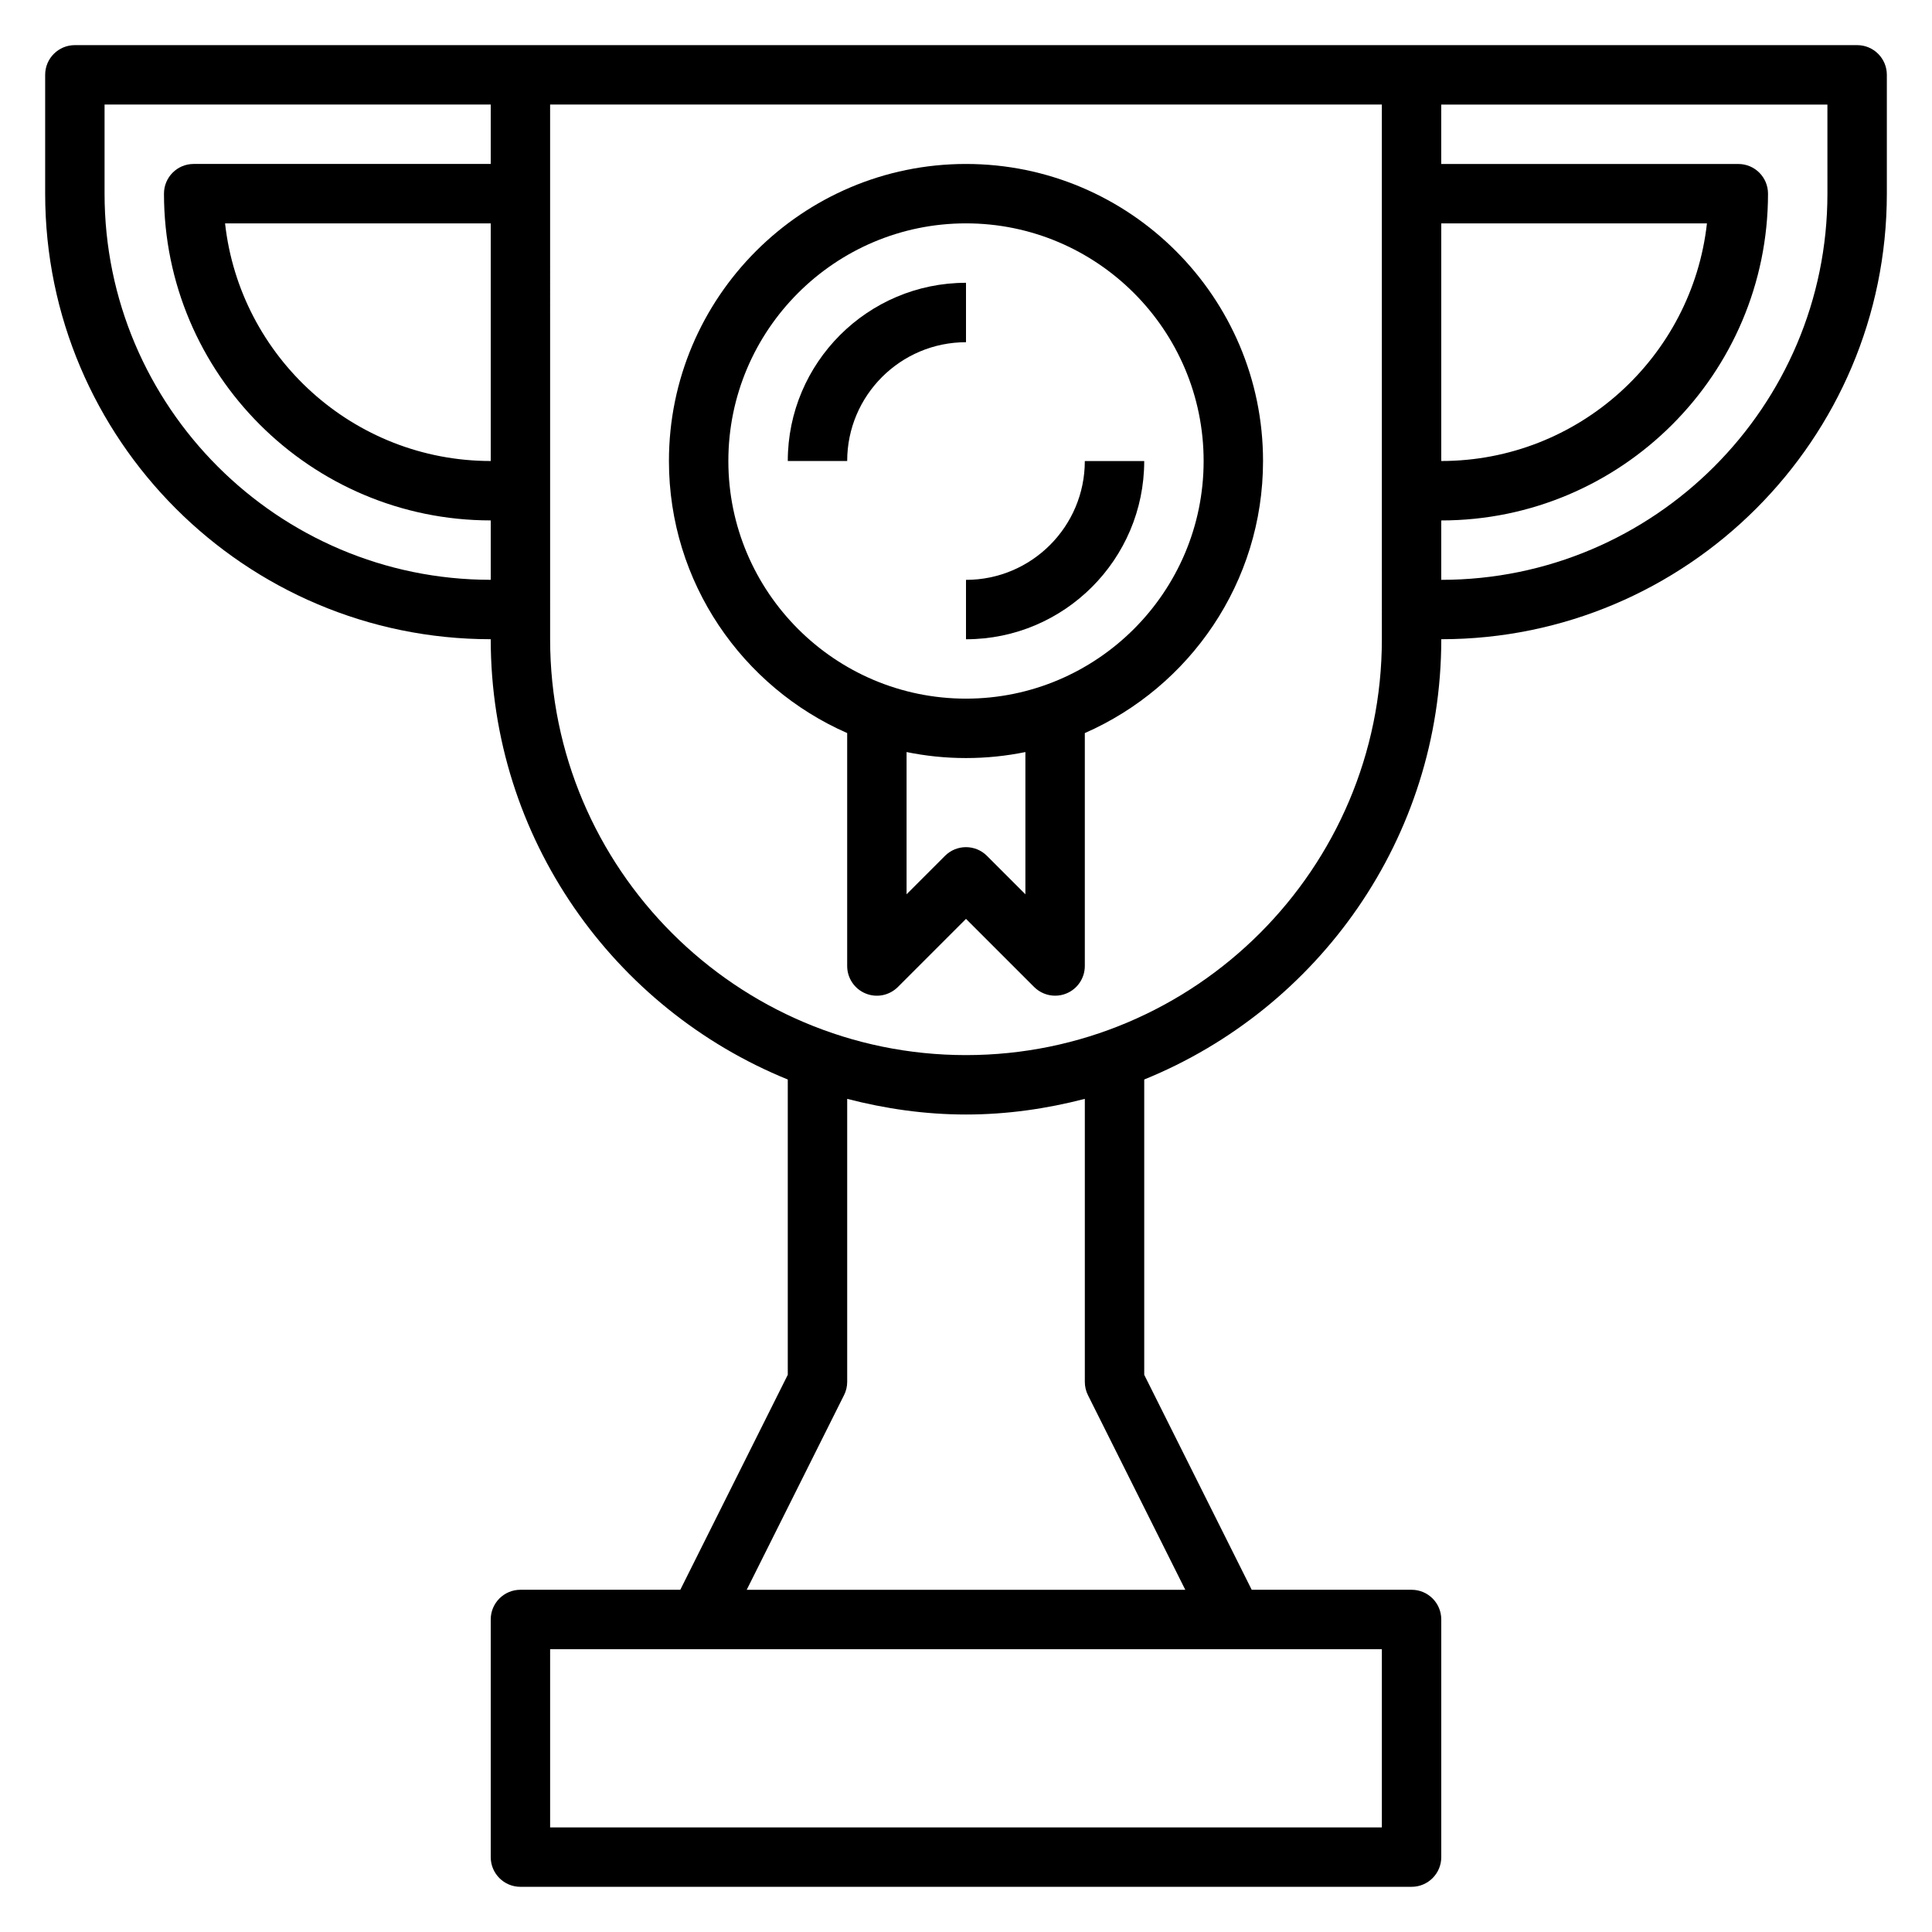
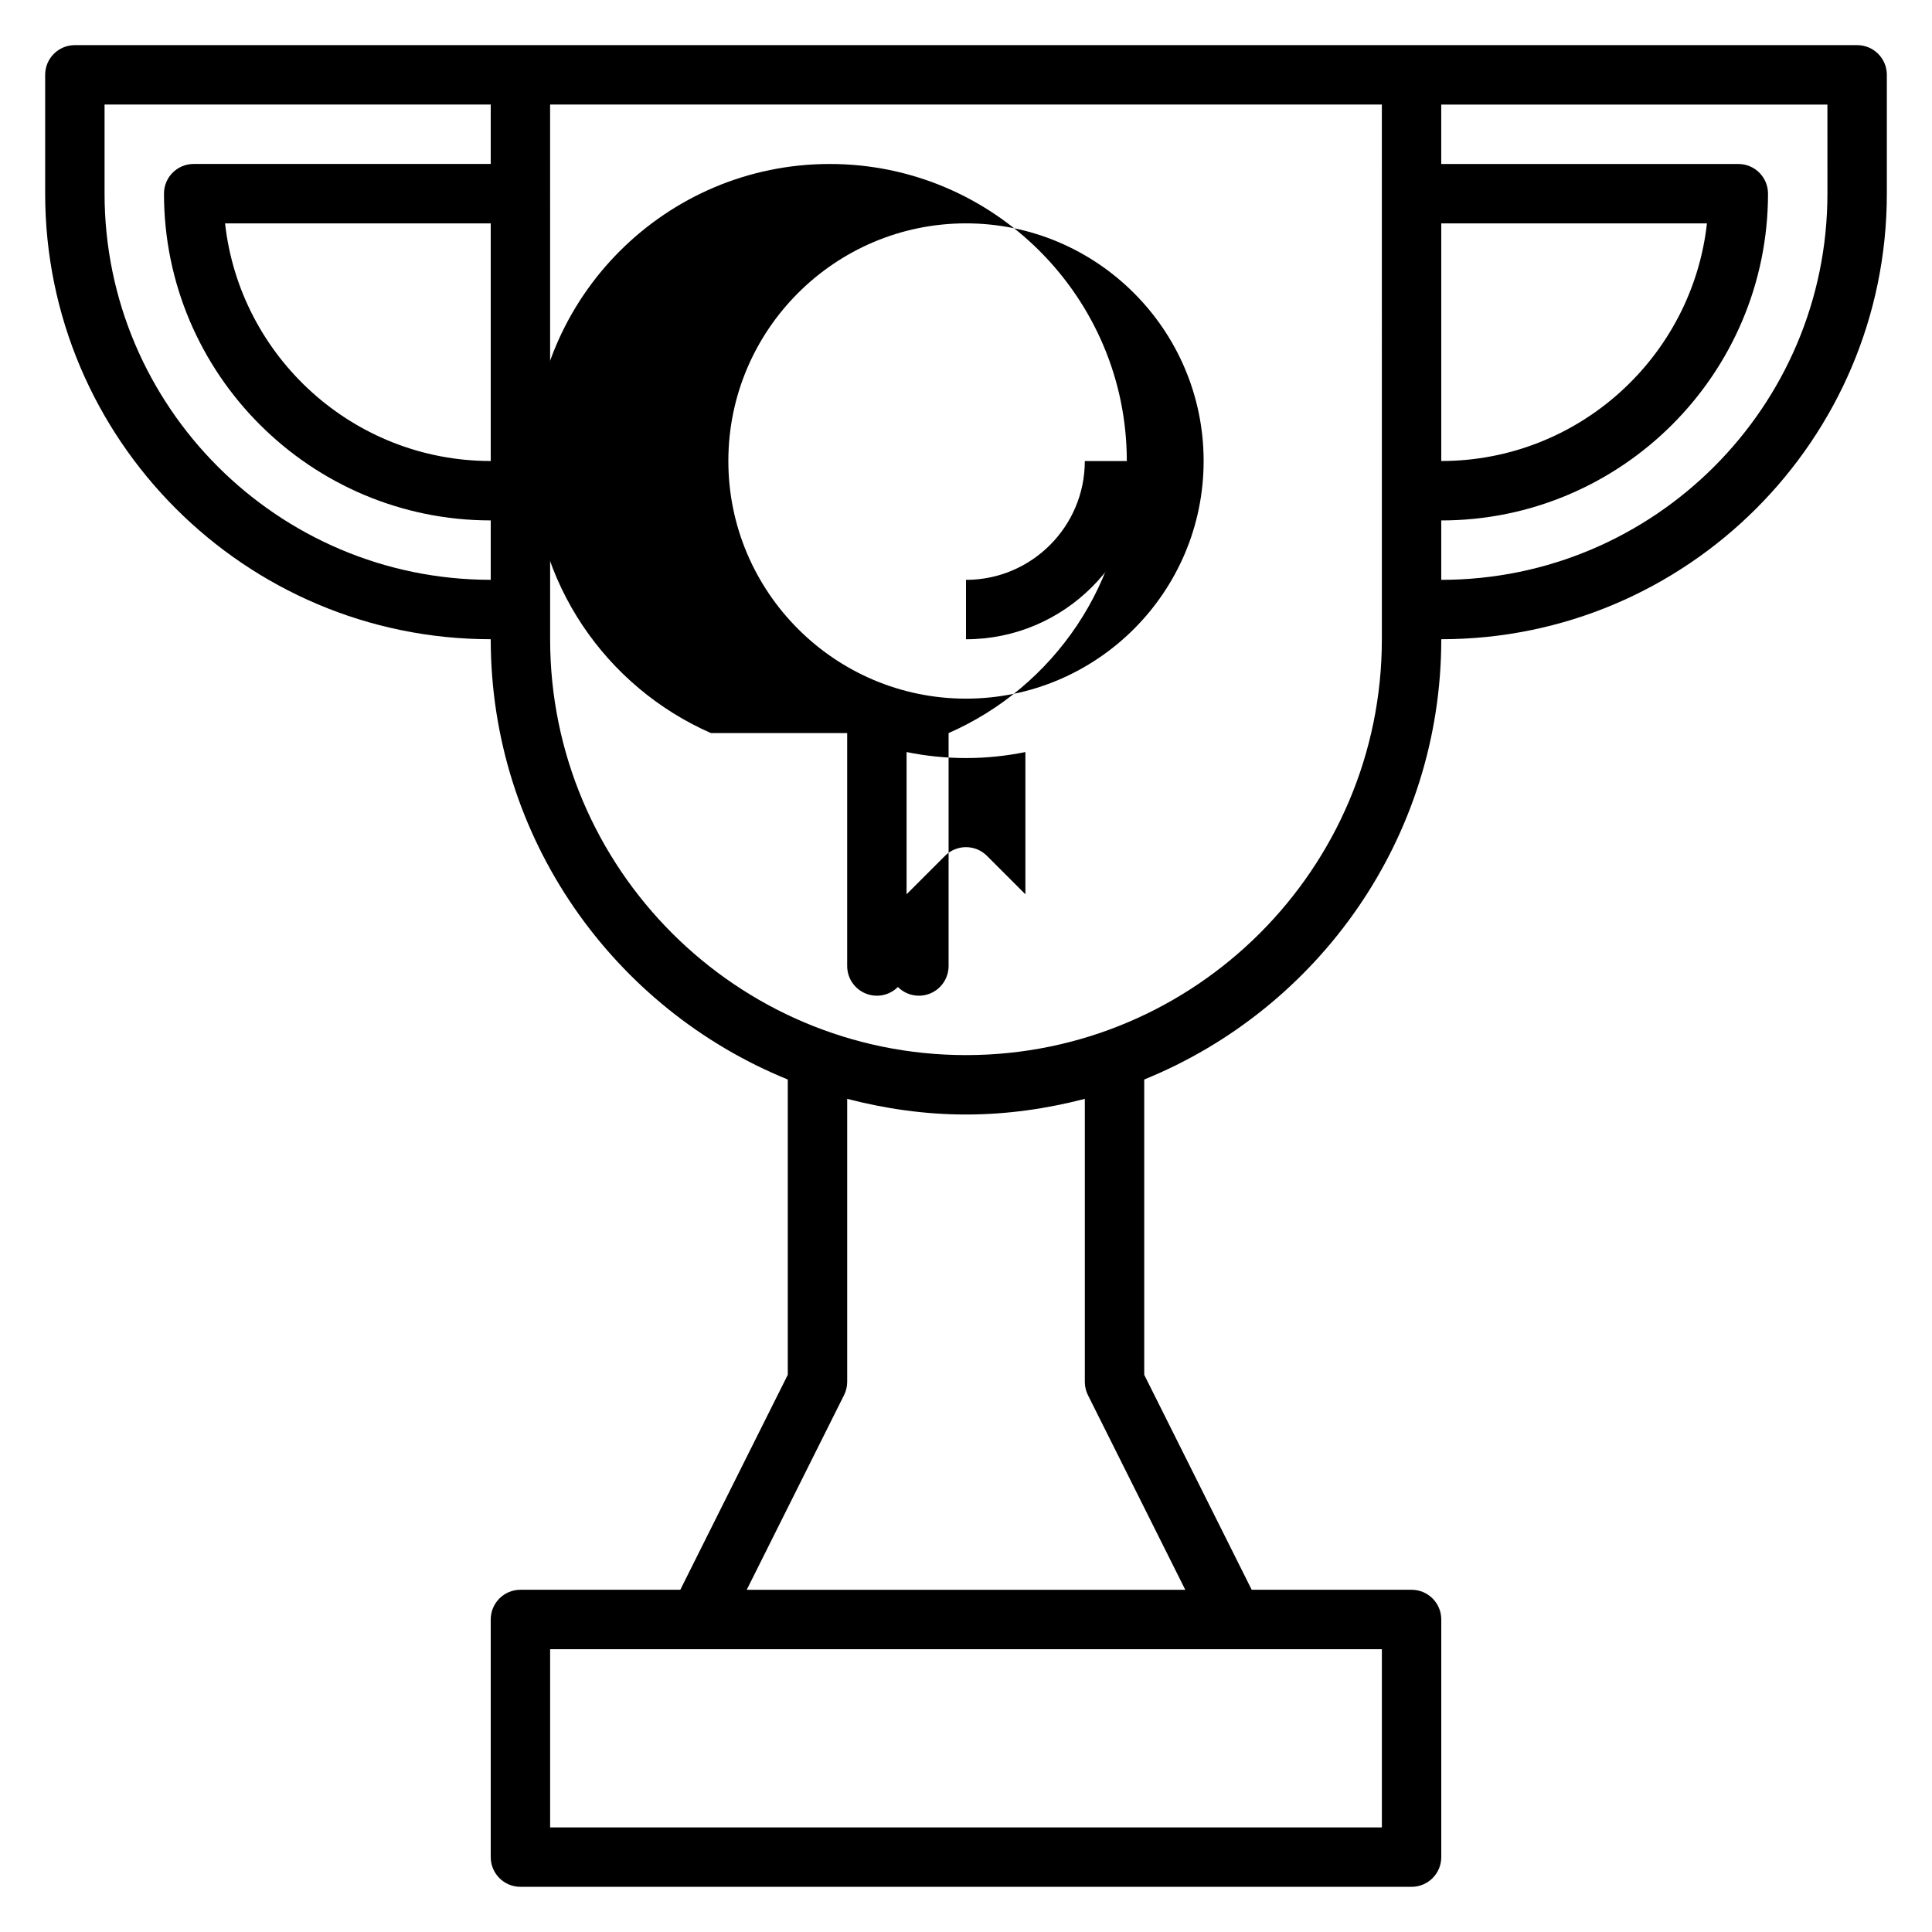
<svg xmlns="http://www.w3.org/2000/svg" fill="#000000" width="800px" height="800px" version="1.1" viewBox="144 144 512 512">
  <g>
-     <path d="m368.51 338.27v61.727c0 3.18 1.914 6.062 4.856 7.273 2.938 1.227 6.32 0.551 8.582-1.707l18.051-18.055 18.051 18.051c1.5 1.504 3.516 2.309 5.562 2.309 1.016 0 2.039-0.188 3.016-0.598 2.945-1.215 4.859-4.094 4.859-7.273v-61.723c27.766-12.18 47.23-39.895 47.23-72.102 0-43.406-35.312-78.719-78.719-78.719-43.406-0.004-78.723 35.312-78.723 78.719 0 32.203 19.469 59.922 47.234 72.098zm47.23 42.723-10.18-10.18c-3.078-3.078-8.055-3.078-11.133 0l-10.176 10.18v-37.691c5.086 1.039 10.352 1.59 15.746 1.59 5.391 0 10.66-0.551 15.742-1.59zm-15.742-177.8c34.723 0 62.977 28.254 62.977 62.977 0 34.723-28.254 62.977-62.977 62.977s-62.977-28.254-62.977-62.977c0-34.727 28.25-62.977 62.977-62.977z" />
+     <path d="m368.51 338.27v61.727c0 3.18 1.914 6.062 4.856 7.273 2.938 1.227 6.32 0.551 8.582-1.707c1.5 1.504 3.516 2.309 5.562 2.309 1.016 0 2.039-0.188 3.016-0.598 2.945-1.215 4.859-4.094 4.859-7.273v-61.723c27.766-12.18 47.23-39.895 47.23-72.102 0-43.406-35.312-78.719-78.719-78.719-43.406-0.004-78.723 35.312-78.723 78.719 0 32.203 19.469 59.922 47.234 72.098zm47.23 42.723-10.18-10.18c-3.078-3.078-8.055-3.078-11.133 0l-10.176 10.18v-37.691c5.086 1.039 10.352 1.59 15.746 1.59 5.391 0 10.66-0.551 15.742-1.59zm-15.742-177.8c34.723 0 62.977 28.254 62.977 62.977 0 34.723-28.254 62.977-62.977 62.977s-62.977-28.254-62.977-62.977c0-34.727 28.25-62.977 62.977-62.977z" />
    <path d="m400 313.41c26.047 0 47.23-21.184 47.23-47.23h-15.742c0 17.367-14.121 31.488-31.488 31.488z" />
-     <path d="m400 234.69v-15.746c-26.047 0-47.23 21.184-47.23 47.23h15.742c0-17.363 14.121-31.484 31.488-31.484z" />
    <path d="m636.16 155.96h-472.32c-4.352 0-7.871 3.519-7.871 7.871v31.488c0 65.109 52.973 118.08 118.08 118.08 0 52.742 32.621 97.953 78.719 116.68v78.262l-28.48 56.965h-42.367c-4.352 0-7.871 3.519-7.871 7.871v62.977c0 4.352 3.519 7.871 7.871 7.871h236.16c4.352 0 7.871-3.519 7.871-7.871v-62.977c0-4.352-3.519-7.871-7.871-7.871h-42.367l-28.48-56.965v-78.262c46.098-18.727 78.719-63.938 78.719-116.68 65.109 0 118.08-52.973 118.08-118.08v-31.488c0-4.352-3.519-7.871-7.871-7.871zm-464.45 39.359v-23.613h102.34v15.742h-78.723c-4.352 0-7.871 3.519-7.871 7.871 0 47.742 38.848 86.594 86.594 86.594v15.742c-56.426 0.004-102.34-45.906-102.34-102.34zm102.34 7.875v62.977c-36.406 0-66.48-27.598-70.406-62.977zm251.9 0h70.406c-3.93 35.375-34 62.977-70.406 62.977zm-15.742 425.09h-220.42v-47.23h220.42zm-77.895-114.56 25.797 51.586h-116.22l25.789-51.586c0.551-1.086 0.836-2.301 0.836-3.519v-74.996c10.082 2.613 20.602 4.148 31.488 4.148s21.402-1.535 31.488-4.148v74.996c0 1.219 0.281 2.434 0.824 3.519zm77.895-200.32c0 60.773-49.438 110.21-110.21 110.21-60.773 0-110.21-49.438-110.21-110.21l-0.004-141.7h220.42zm118.08-118.08c0 56.426-45.91 102.34-102.34 102.34v-15.742c47.742 0 86.594-38.848 86.594-86.594 0-4.352-3.519-7.871-7.871-7.871h-78.727v-15.742h102.34z" />
  </g>
</svg>